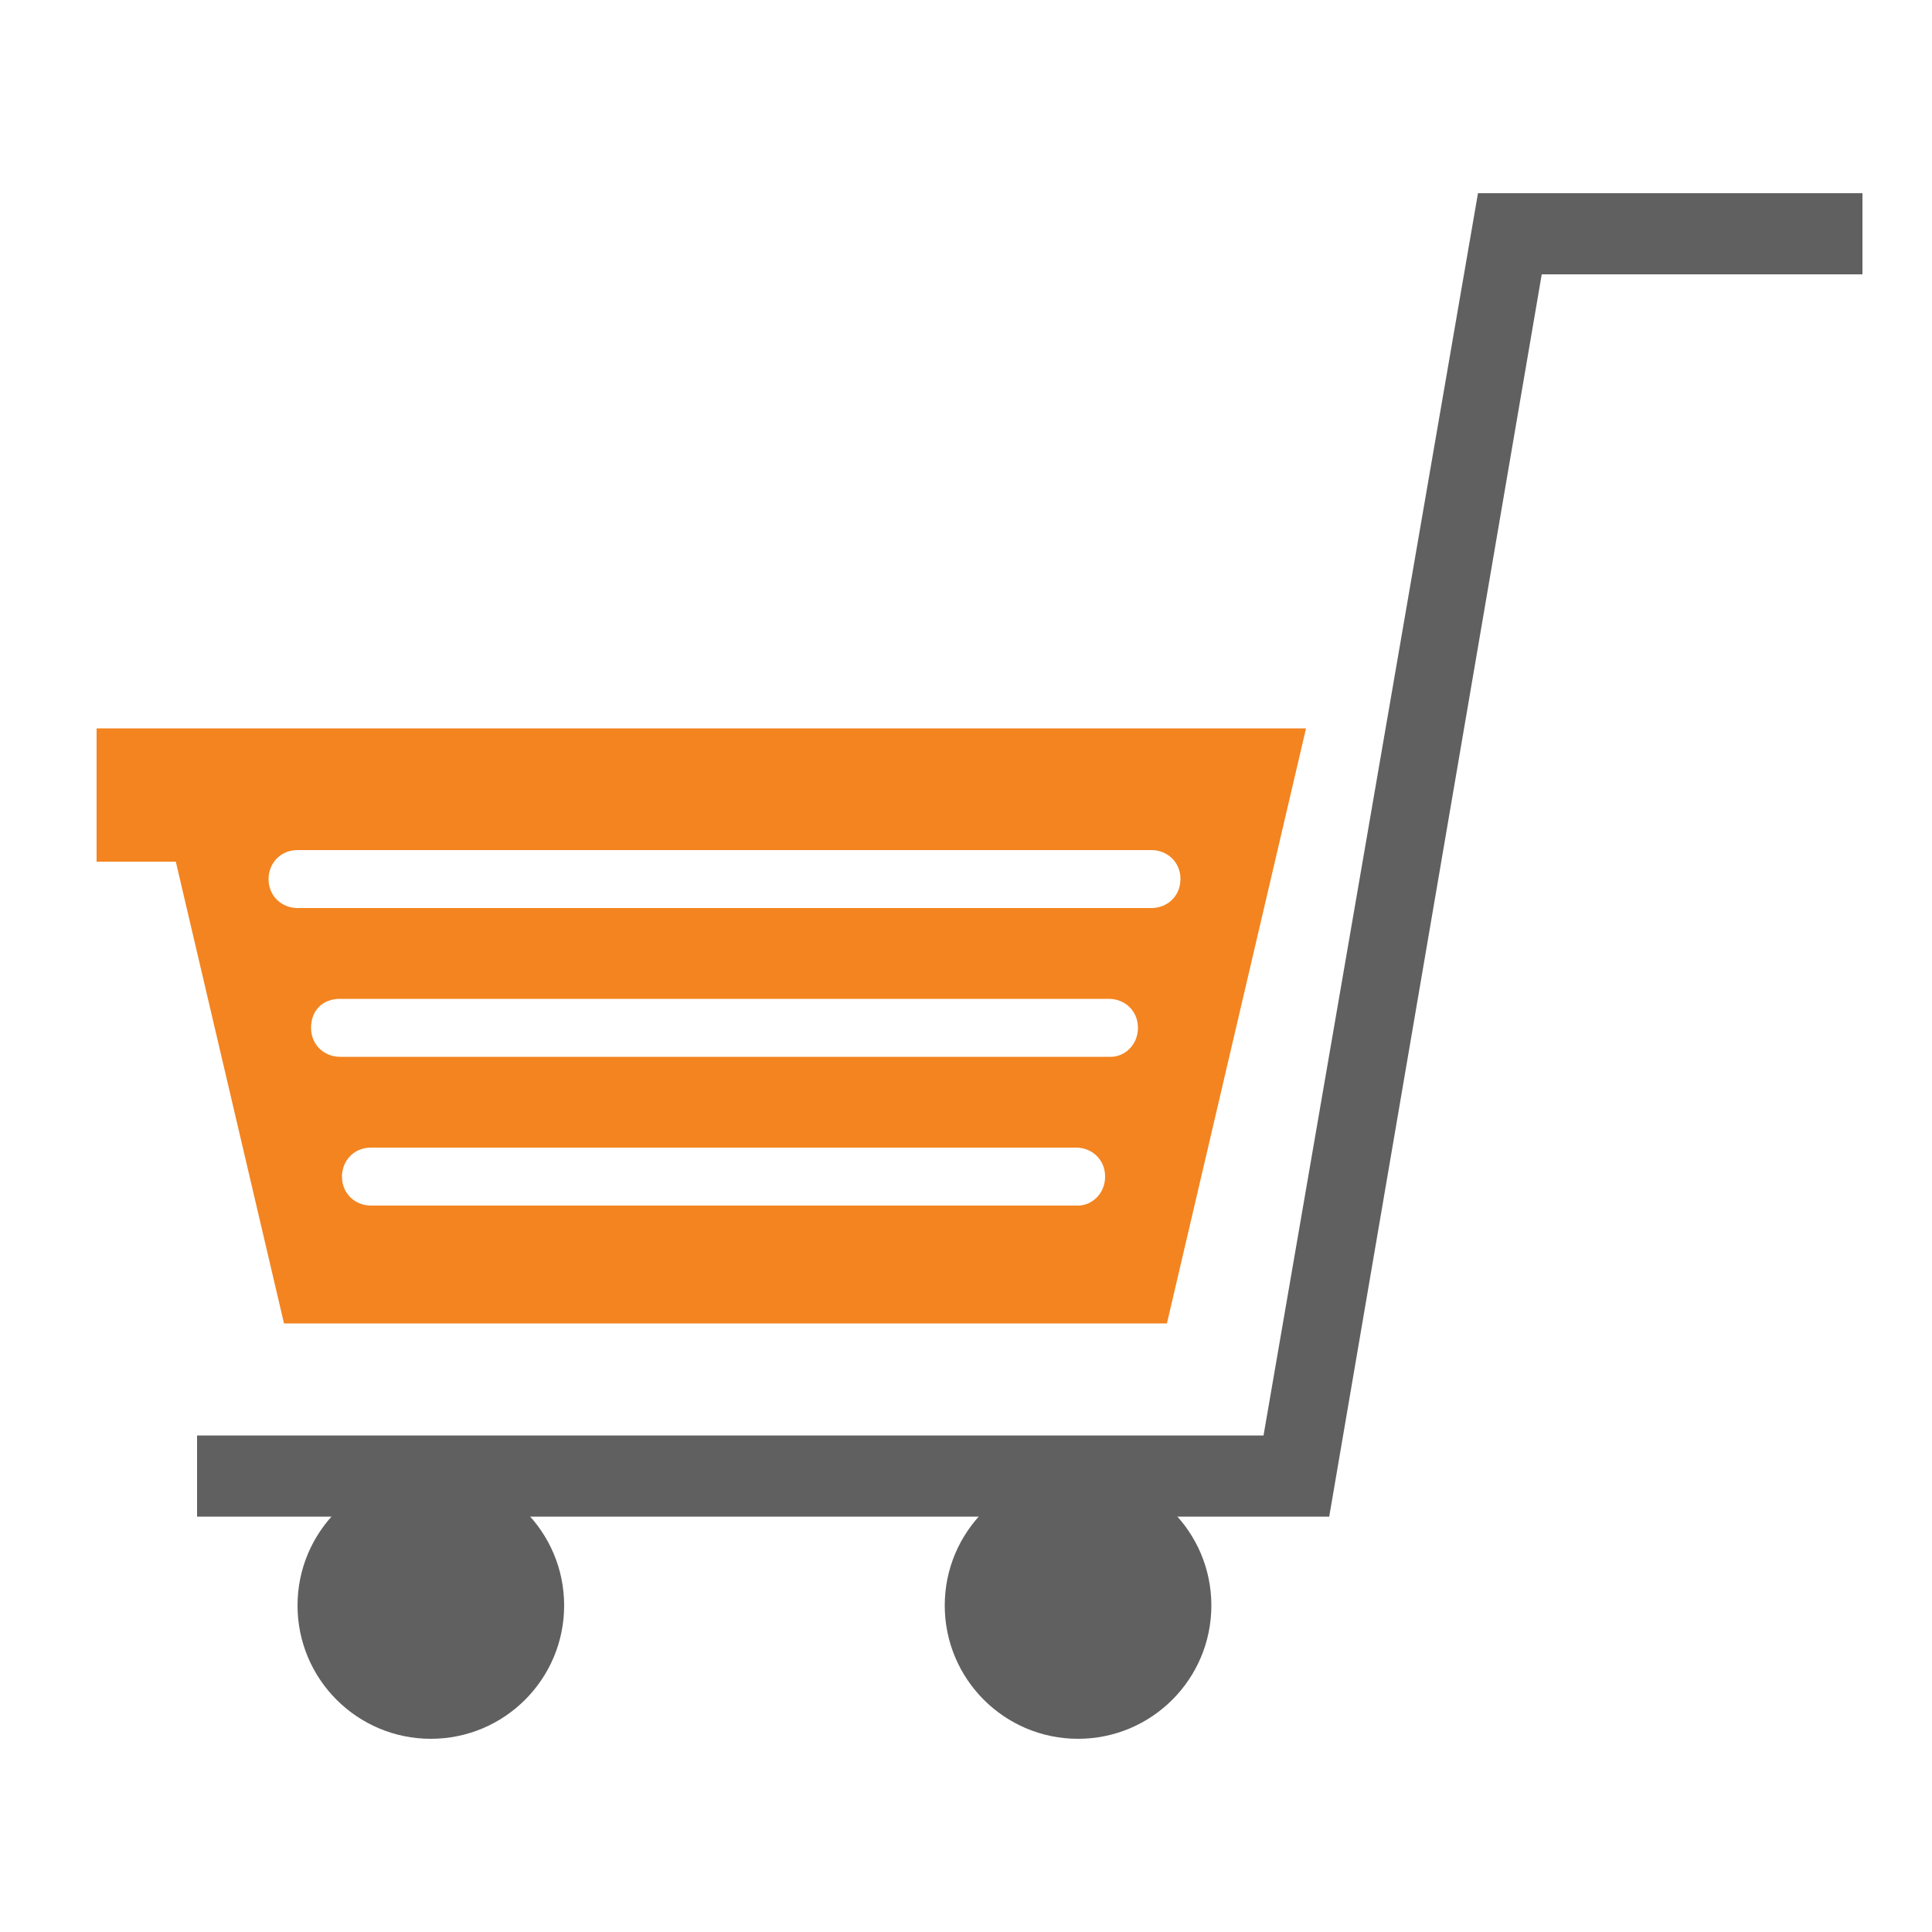
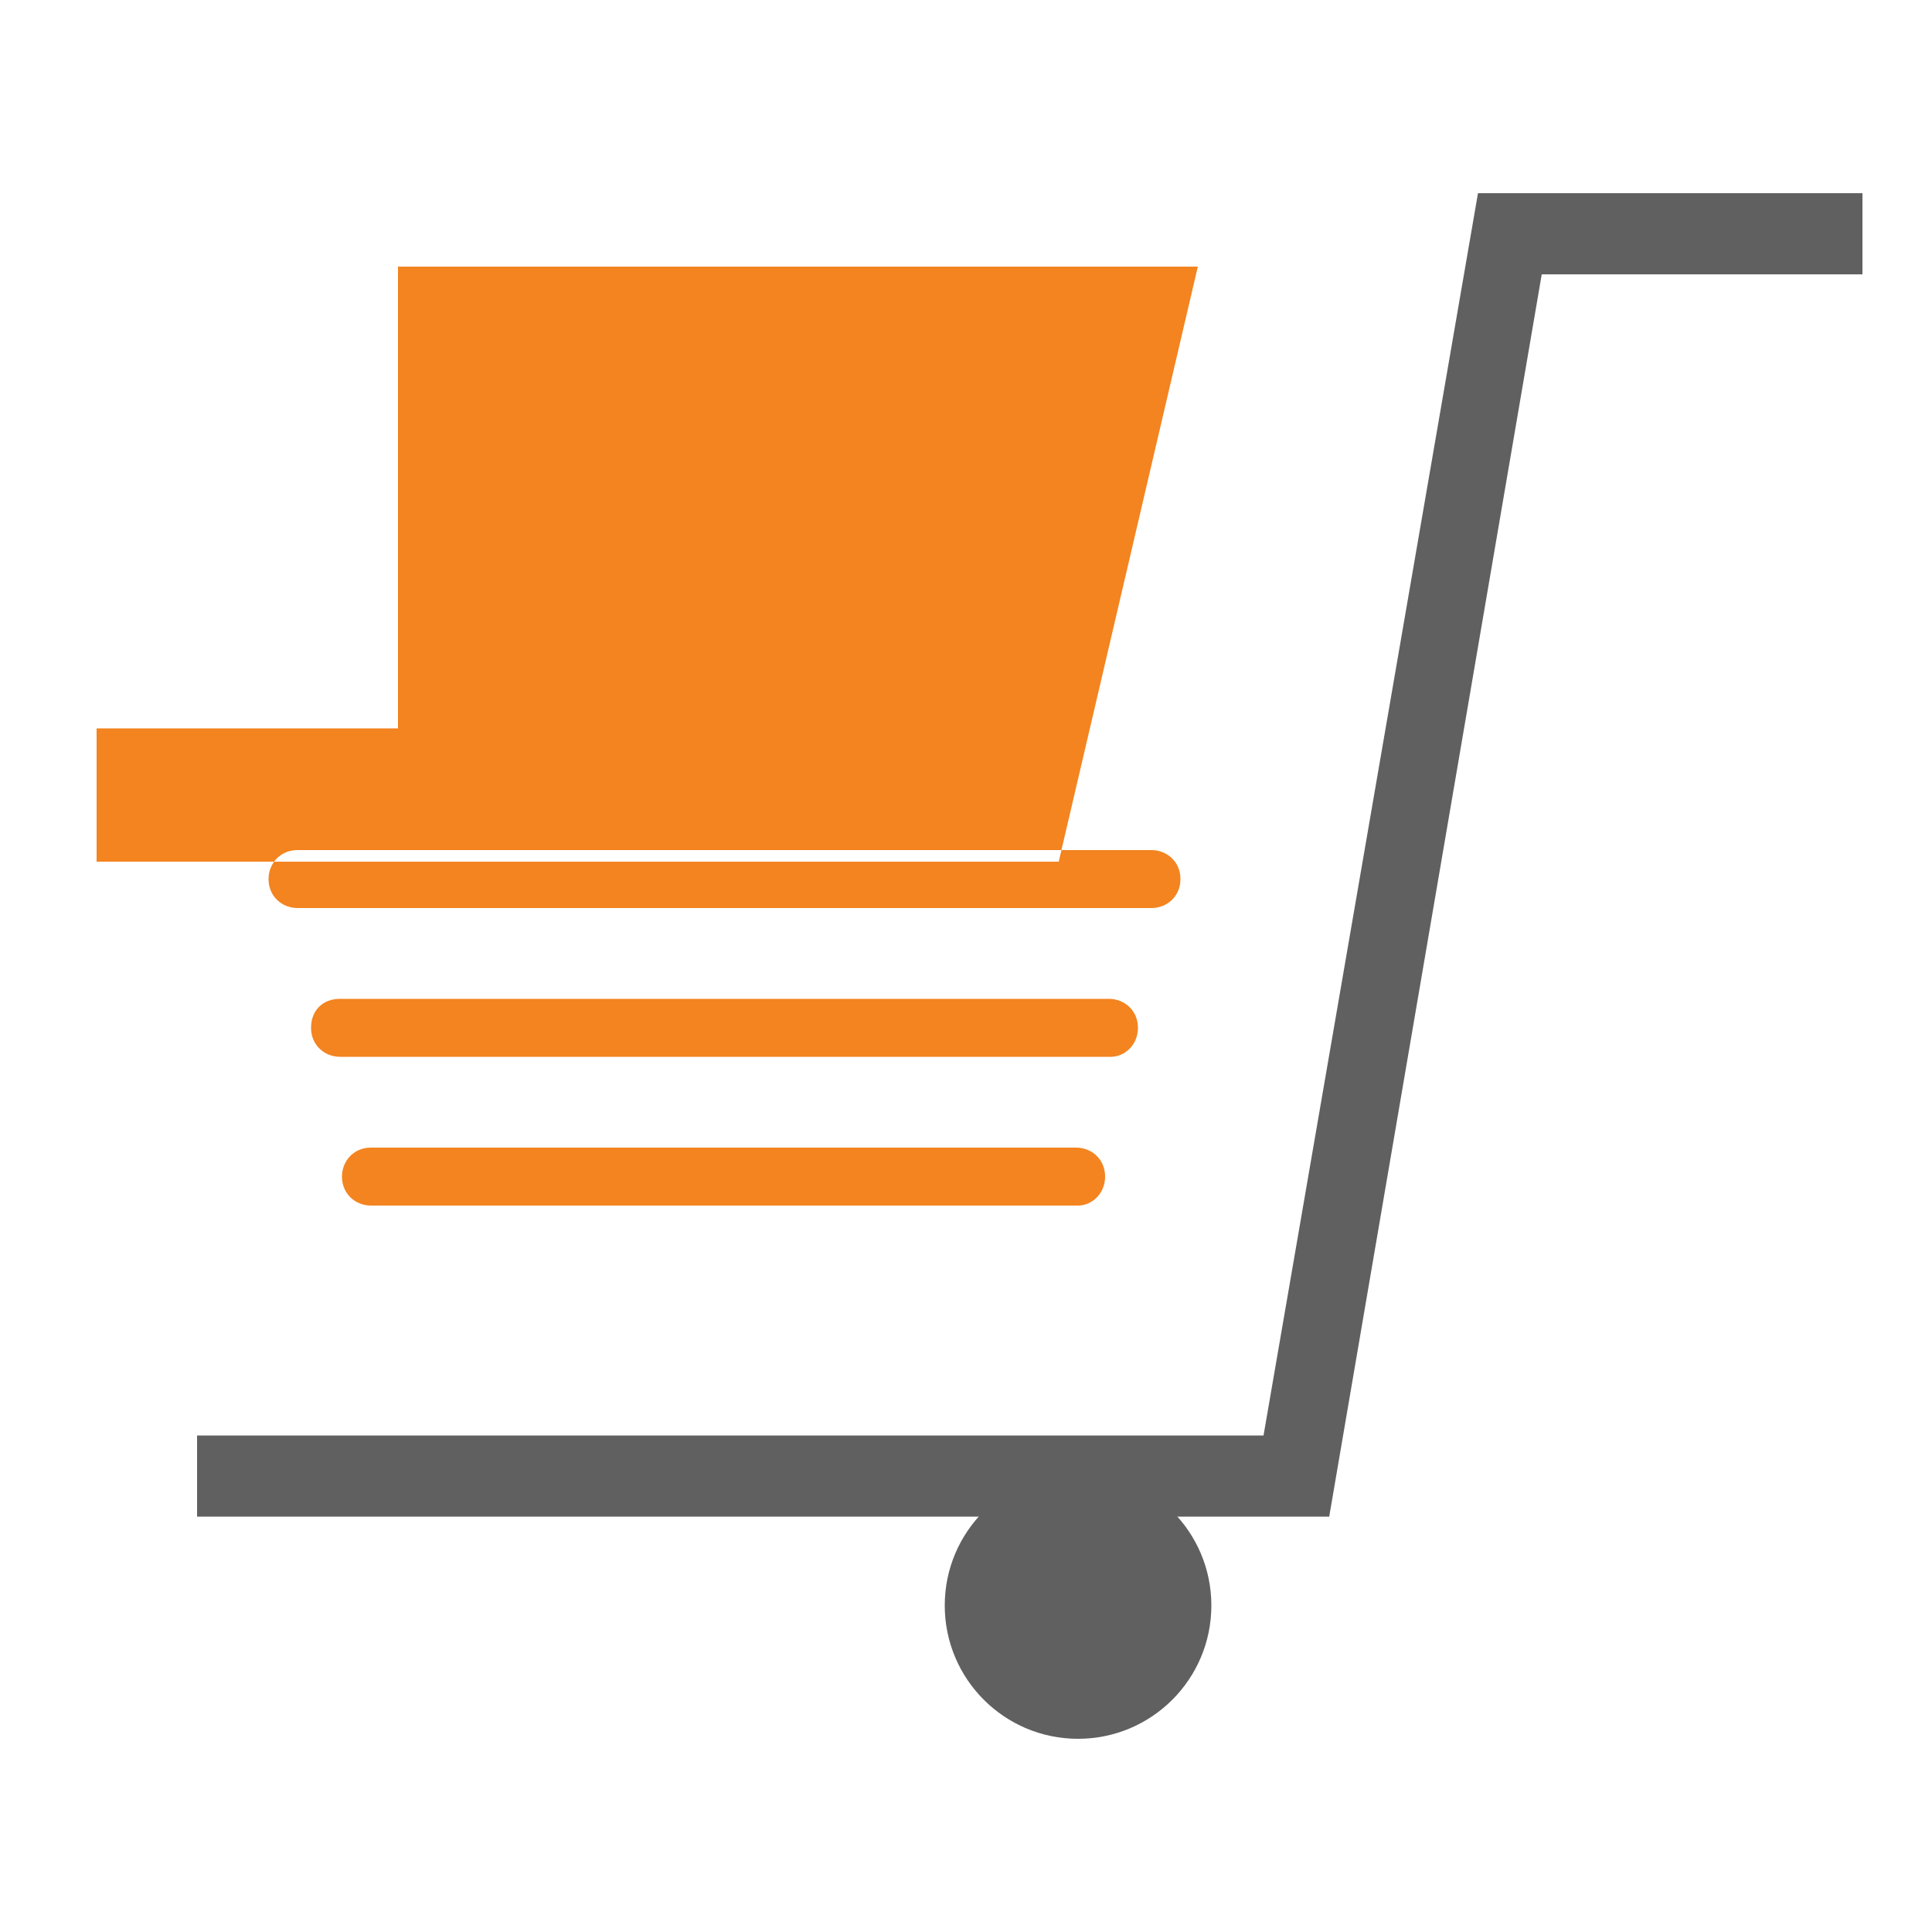
<svg xmlns="http://www.w3.org/2000/svg" version="1.1" id="Layer_1" x="0px" y="0px" viewBox="0 0 100 100" style="enable-background:new 0 0 100 100;" xml:space="preserve">
  <style type="text/css">
	.st0{fill:#606060;}
	.st1{fill:#F38420;}
</style>
  <g>
    <g>
      <polygon class="st0" points="68.8,78.5 10.2,78.5 10.2,74.3 65.4,74.3 76.5,10 96.4,10 96.4,14.2 79.8,14.2   " />
    </g>
    <g>
-       <circle class="st0" cx="22.3" cy="83.1" r="6.9" />
-     </g>
+       </g>
    <g>
      <circle class="st0" cx="55.8" cy="83.1" r="6.9" />
    </g>
    <g>
-       <path class="st1" d="M20.6,37.7h-9.9H7.4H5v6.9h4.1l5.6,23.9h45.7l7.2-30.8H20.6z M55.8,62.4H19.2c-0.8,0-1.5-0.6-1.5-1.5    c0-0.8,0.6-1.5,1.5-1.5h36.5c0.8,0,1.5,0.6,1.5,1.5C57.2,61.8,56.5,62.4,55.8,62.4z M57.5,54.7H17.6c-0.8,0-1.5-0.6-1.5-1.5    s0.6-1.5,1.5-1.5h39.8c0.8,0,1.5,0.6,1.5,1.5C58.9,54.1,58.2,54.7,57.5,54.7z M59.6,47H15.4c-0.8,0-1.5-0.6-1.5-1.5    c0-0.8,0.6-1.5,1.5-1.5h44.2c0.8,0,1.5,0.6,1.5,1.5C61.1,46.4,60.4,47,59.6,47z" />
+       <path class="st1" d="M20.6,37.7h-9.9H7.4H5v6.9h4.1h45.7l7.2-30.8H20.6z M55.8,62.4H19.2c-0.8,0-1.5-0.6-1.5-1.5    c0-0.8,0.6-1.5,1.5-1.5h36.5c0.8,0,1.5,0.6,1.5,1.5C57.2,61.8,56.5,62.4,55.8,62.4z M57.5,54.7H17.6c-0.8,0-1.5-0.6-1.5-1.5    s0.6-1.5,1.5-1.5h39.8c0.8,0,1.5,0.6,1.5,1.5C58.9,54.1,58.2,54.7,57.5,54.7z M59.6,47H15.4c-0.8,0-1.5-0.6-1.5-1.5    c0-0.8,0.6-1.5,1.5-1.5h44.2c0.8,0,1.5,0.6,1.5,1.5C61.1,46.4,60.4,47,59.6,47z" />
    </g>
  </g>
</svg>